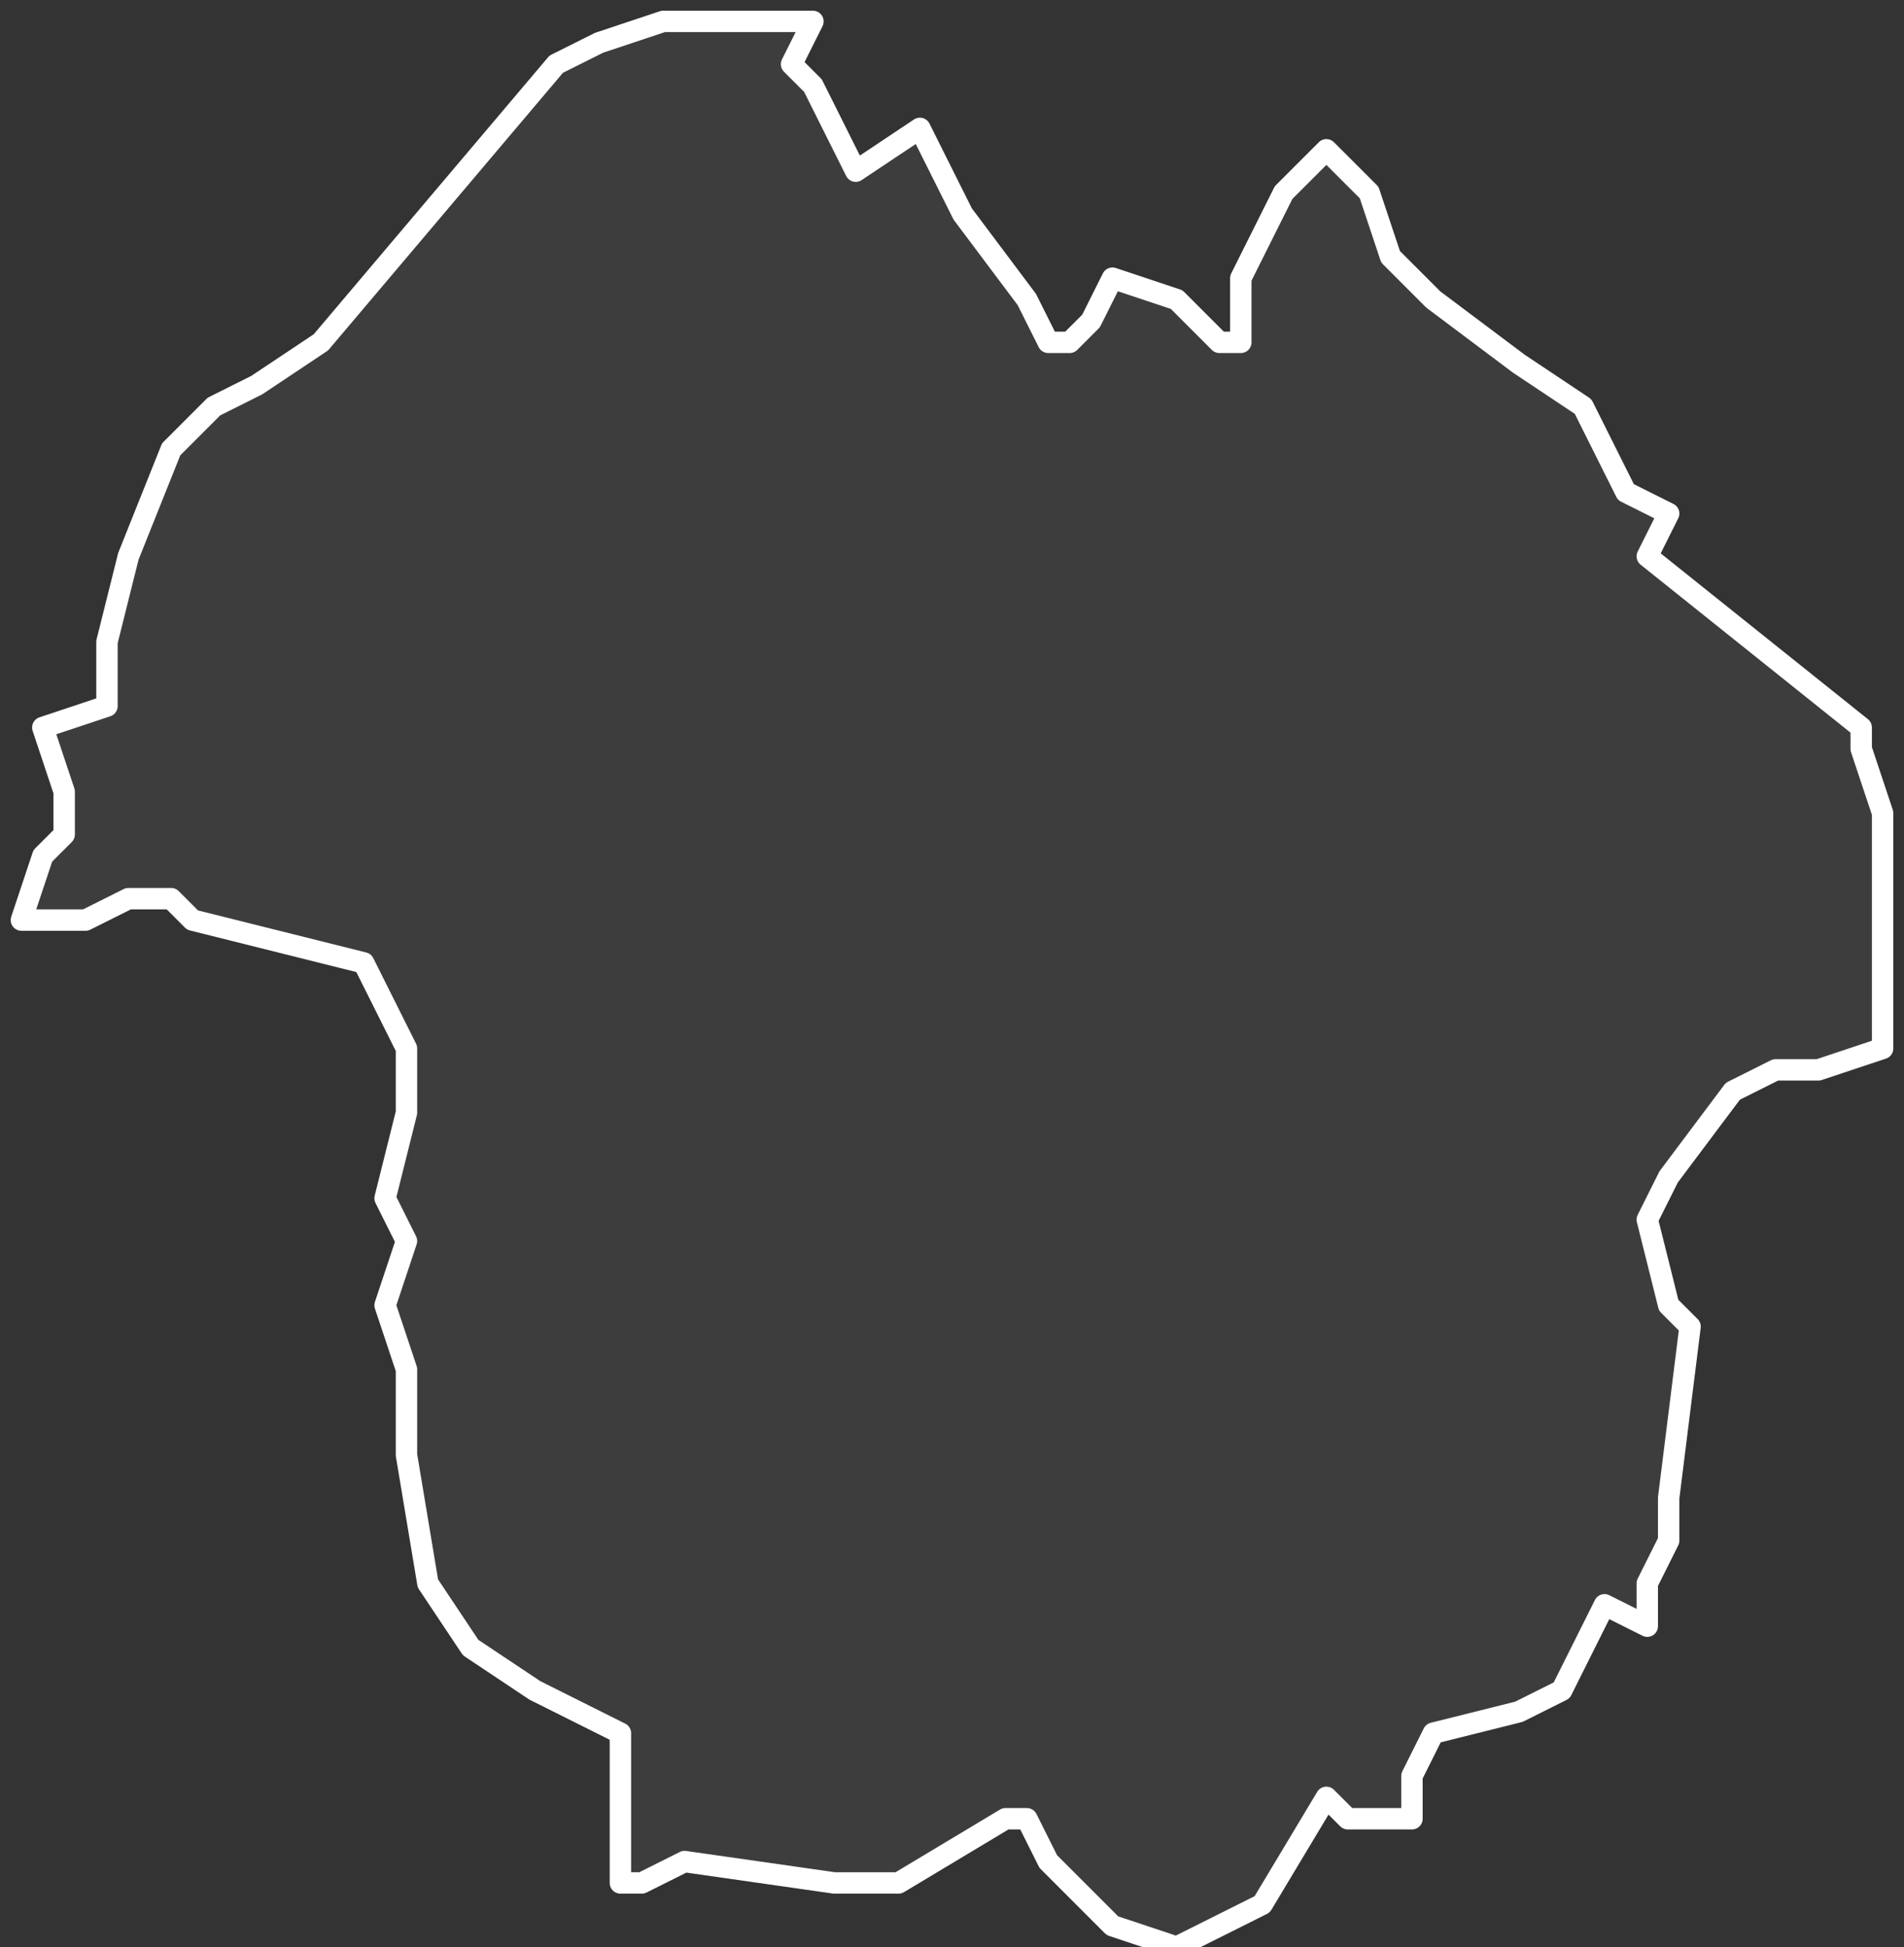
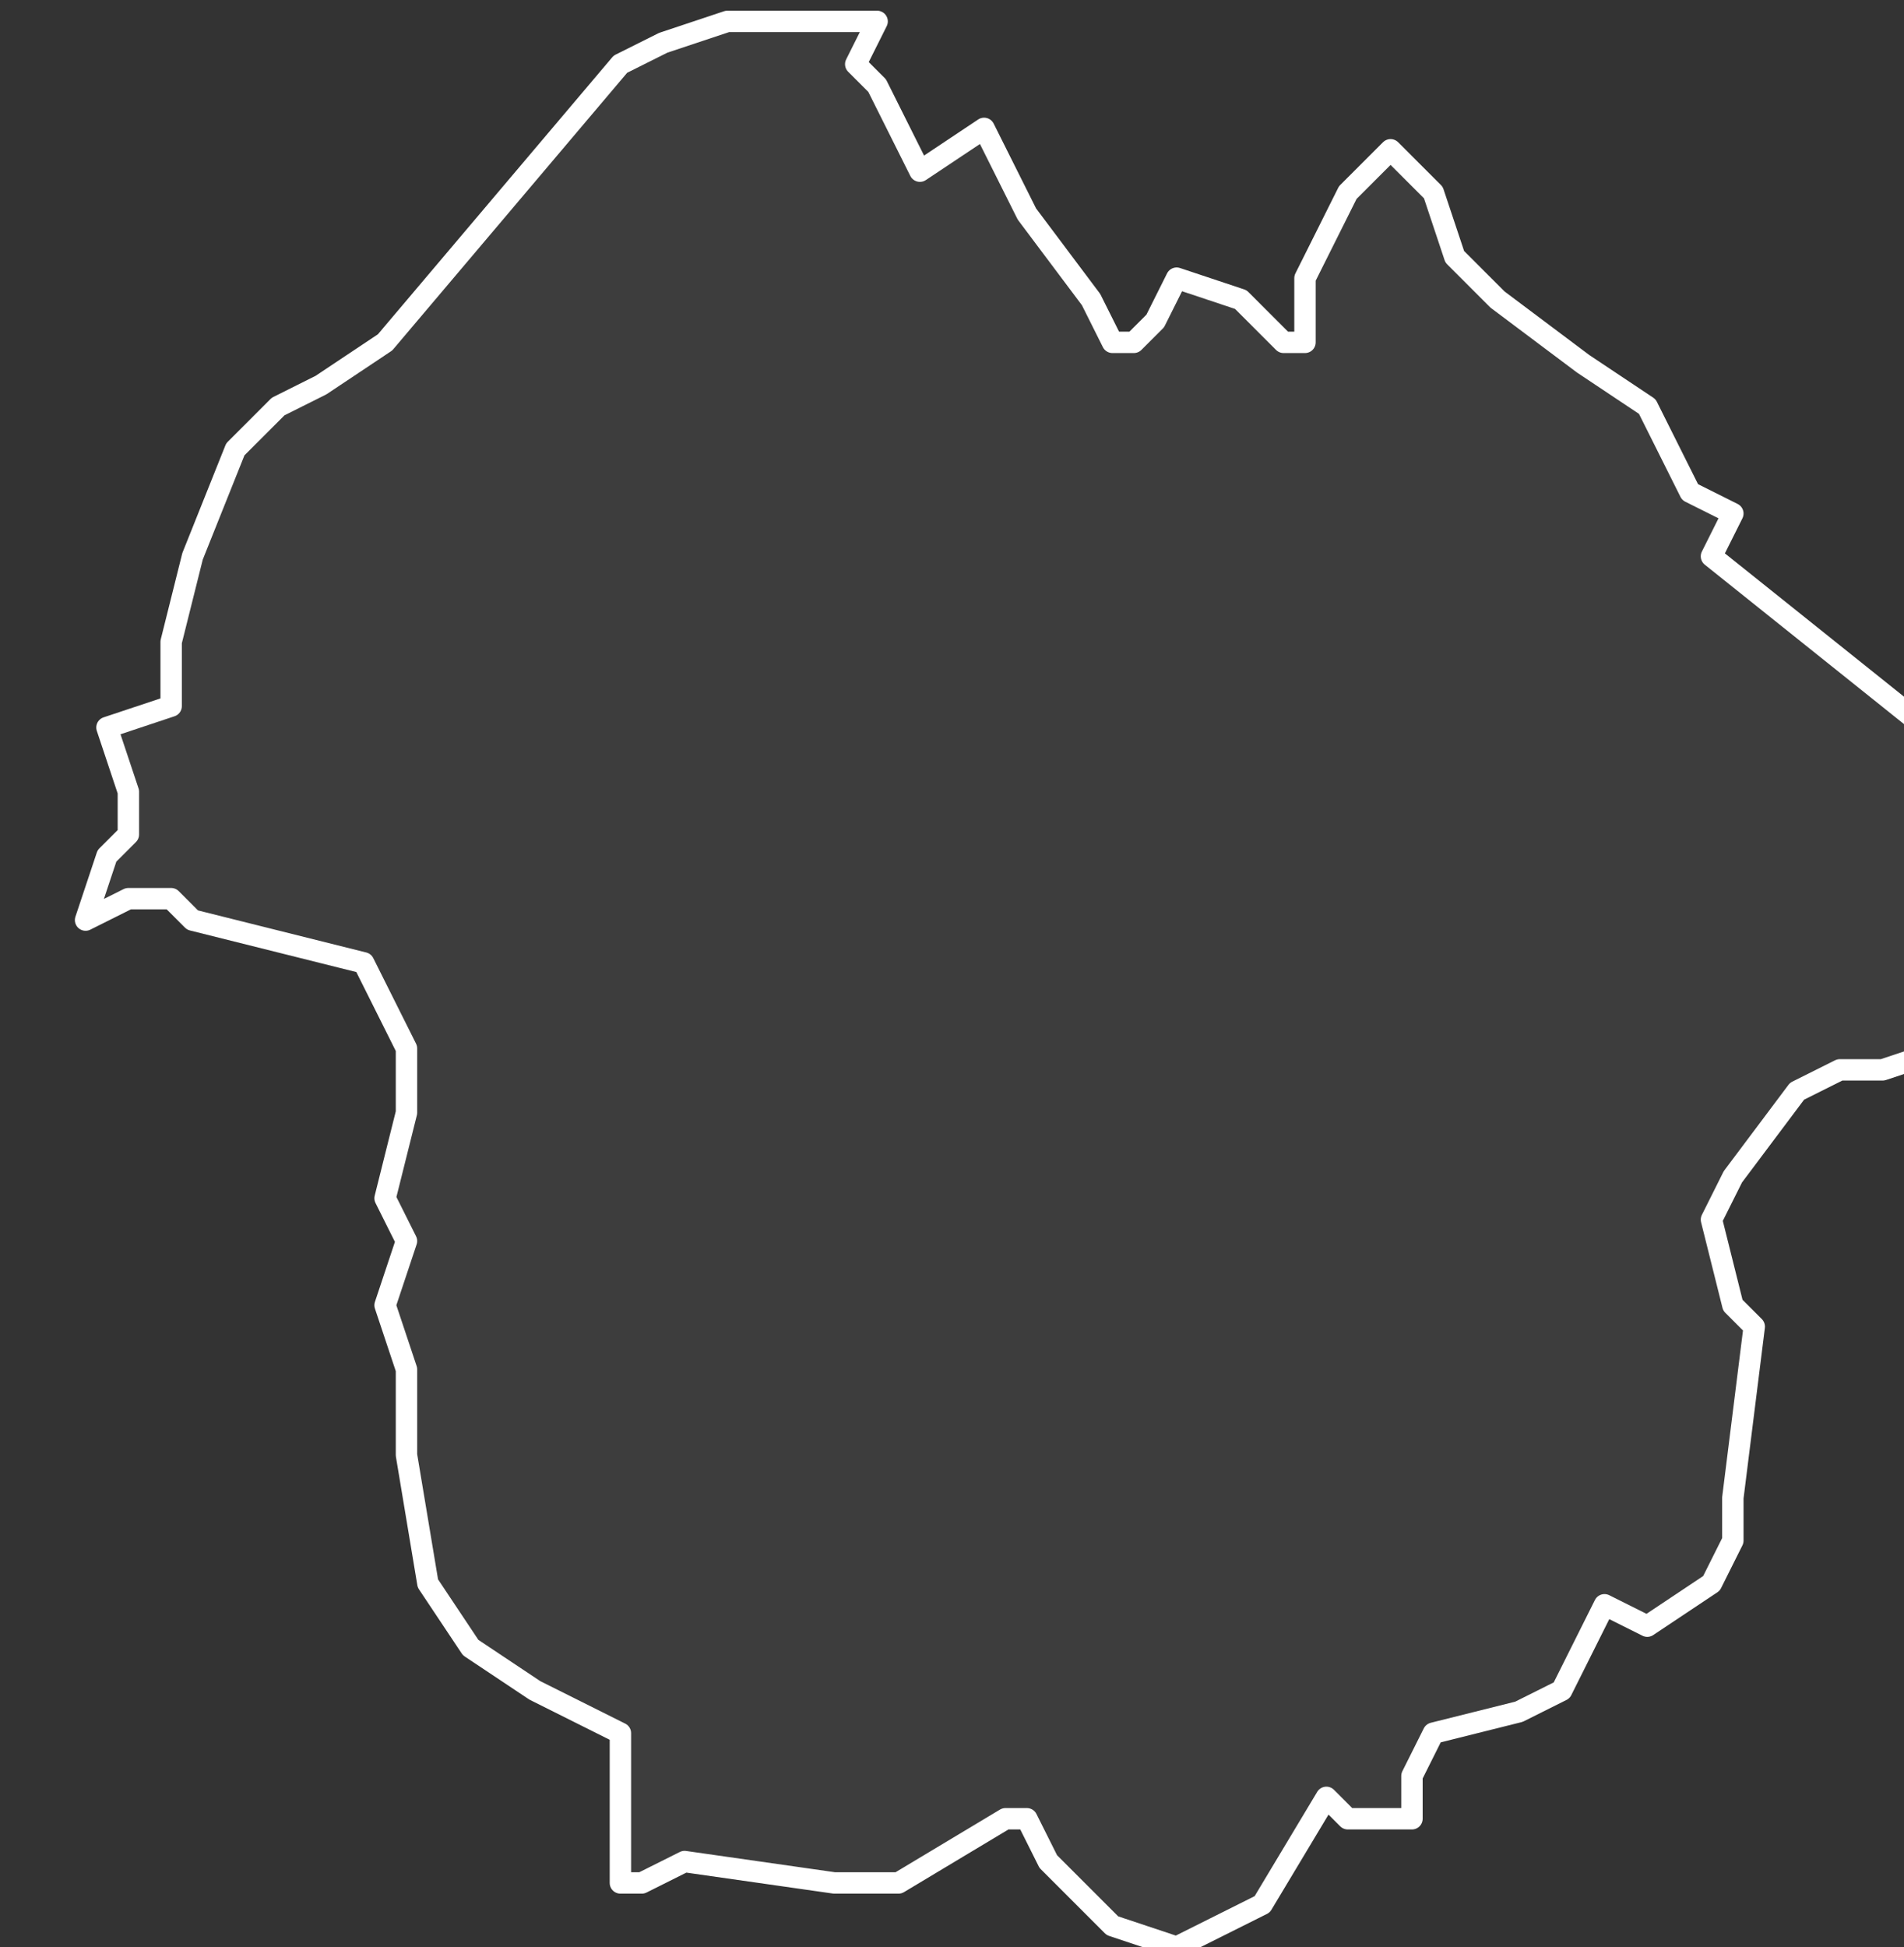
<svg xmlns="http://www.w3.org/2000/svg" version="1.2" viewBox="0.063 -68.46 0.089 0.091">
  <rect x="0.063" y="-68.46" width="0.089" height="0.091" fill="#333333" stroke="none" />
  <g>
-     <path fill="#fff" fill-opacity=".05" fill-rule="evenodd" stroke="#fff" stroke-linecap="round" stroke-linejoin="round" stroke-width=".001" d="m.14-68.384-.002-.001-.002.004-.002.001-.004.001-.001.002 0.0.002-.003 0-.001-.001-.003.005-.004.002-.003-.001-.003-.003-.001-.002-.001-0-.005.003-.003 0-.007-.001-.002.001-.001-0.0 0-.001-0-.006-.004-.002-.003-.002-.002-.003-.001-.006 0-.004-.001-.003.001-.003-.001-.002.001-.004-0-.003-.002-.004-.008-.002-.001-.001-.002-0-.002.001H.064l.001-.003.001-.001 0-.002-.001-.003.003-.001-0-.003.001-.004.002-.005.002-.002.002-.001.003-.002.011-.013.002-.001.003-.001.003 0.0.004-0-.001.002.001.001.002.004.003-.002.002.004.003.004.001.002.001 0.0.001-.001.001-.002.003.001.002.002.001 0-0-.003.001-.002.001-.002.002-.002.002.002.001.003.002.002.004.003.003.002.002.004.002.001-.001.002.005.004.005.004-0.0.001.001.003-0.0.011-.003.001-.002-0-.002.001-.003.004-.001.002.001.004.001.001-.001.008-0.0.002-.001.002Z" class="polygon" />
+     <path fill="#fff" fill-opacity=".05" fill-rule="evenodd" stroke="#fff" stroke-linecap="round" stroke-linejoin="round" stroke-width=".001" d="m.14-68.384-.002-.001-.002.004-.002.001-.004.001-.001.002 0.0.002-.003 0-.001-.001-.003.005-.004.002-.003-.001-.003-.003-.001-.002-.001-0-.005.003-.003 0-.007-.001-.002.001-.001-0.0 0-.001-0-.006-.004-.002-.003-.002-.002-.003-.001-.006 0-.004-.001-.003.001-.003-.001-.002.001-.004-0-.003-.002-.004-.008-.002-.001-.001-.002-0-.002.001l.001-.003.001-.001 0-.002-.001-.003.003-.001-0-.003.001-.004.002-.005.002-.002.002-.001.003-.002.011-.013.002-.001.003-.001.003 0.0.004-0-.001.002.001.001.002.004.003-.002.002.004.003.004.001.002.001 0.0.001-.001.001-.002.003.001.002.002.001 0-0-.003.001-.002.001-.002.002-.002.002.002.001.003.002.002.004.003.003.002.002.004.002.001-.001.002.005.004.005.004-0.0.001.001.003-0.0.011-.003.001-.002-0-.002.001-.003.004-.001.002.001.004.001.001-.001.008-0.0.002-.001.002Z" class="polygon" />
  </g>
</svg>